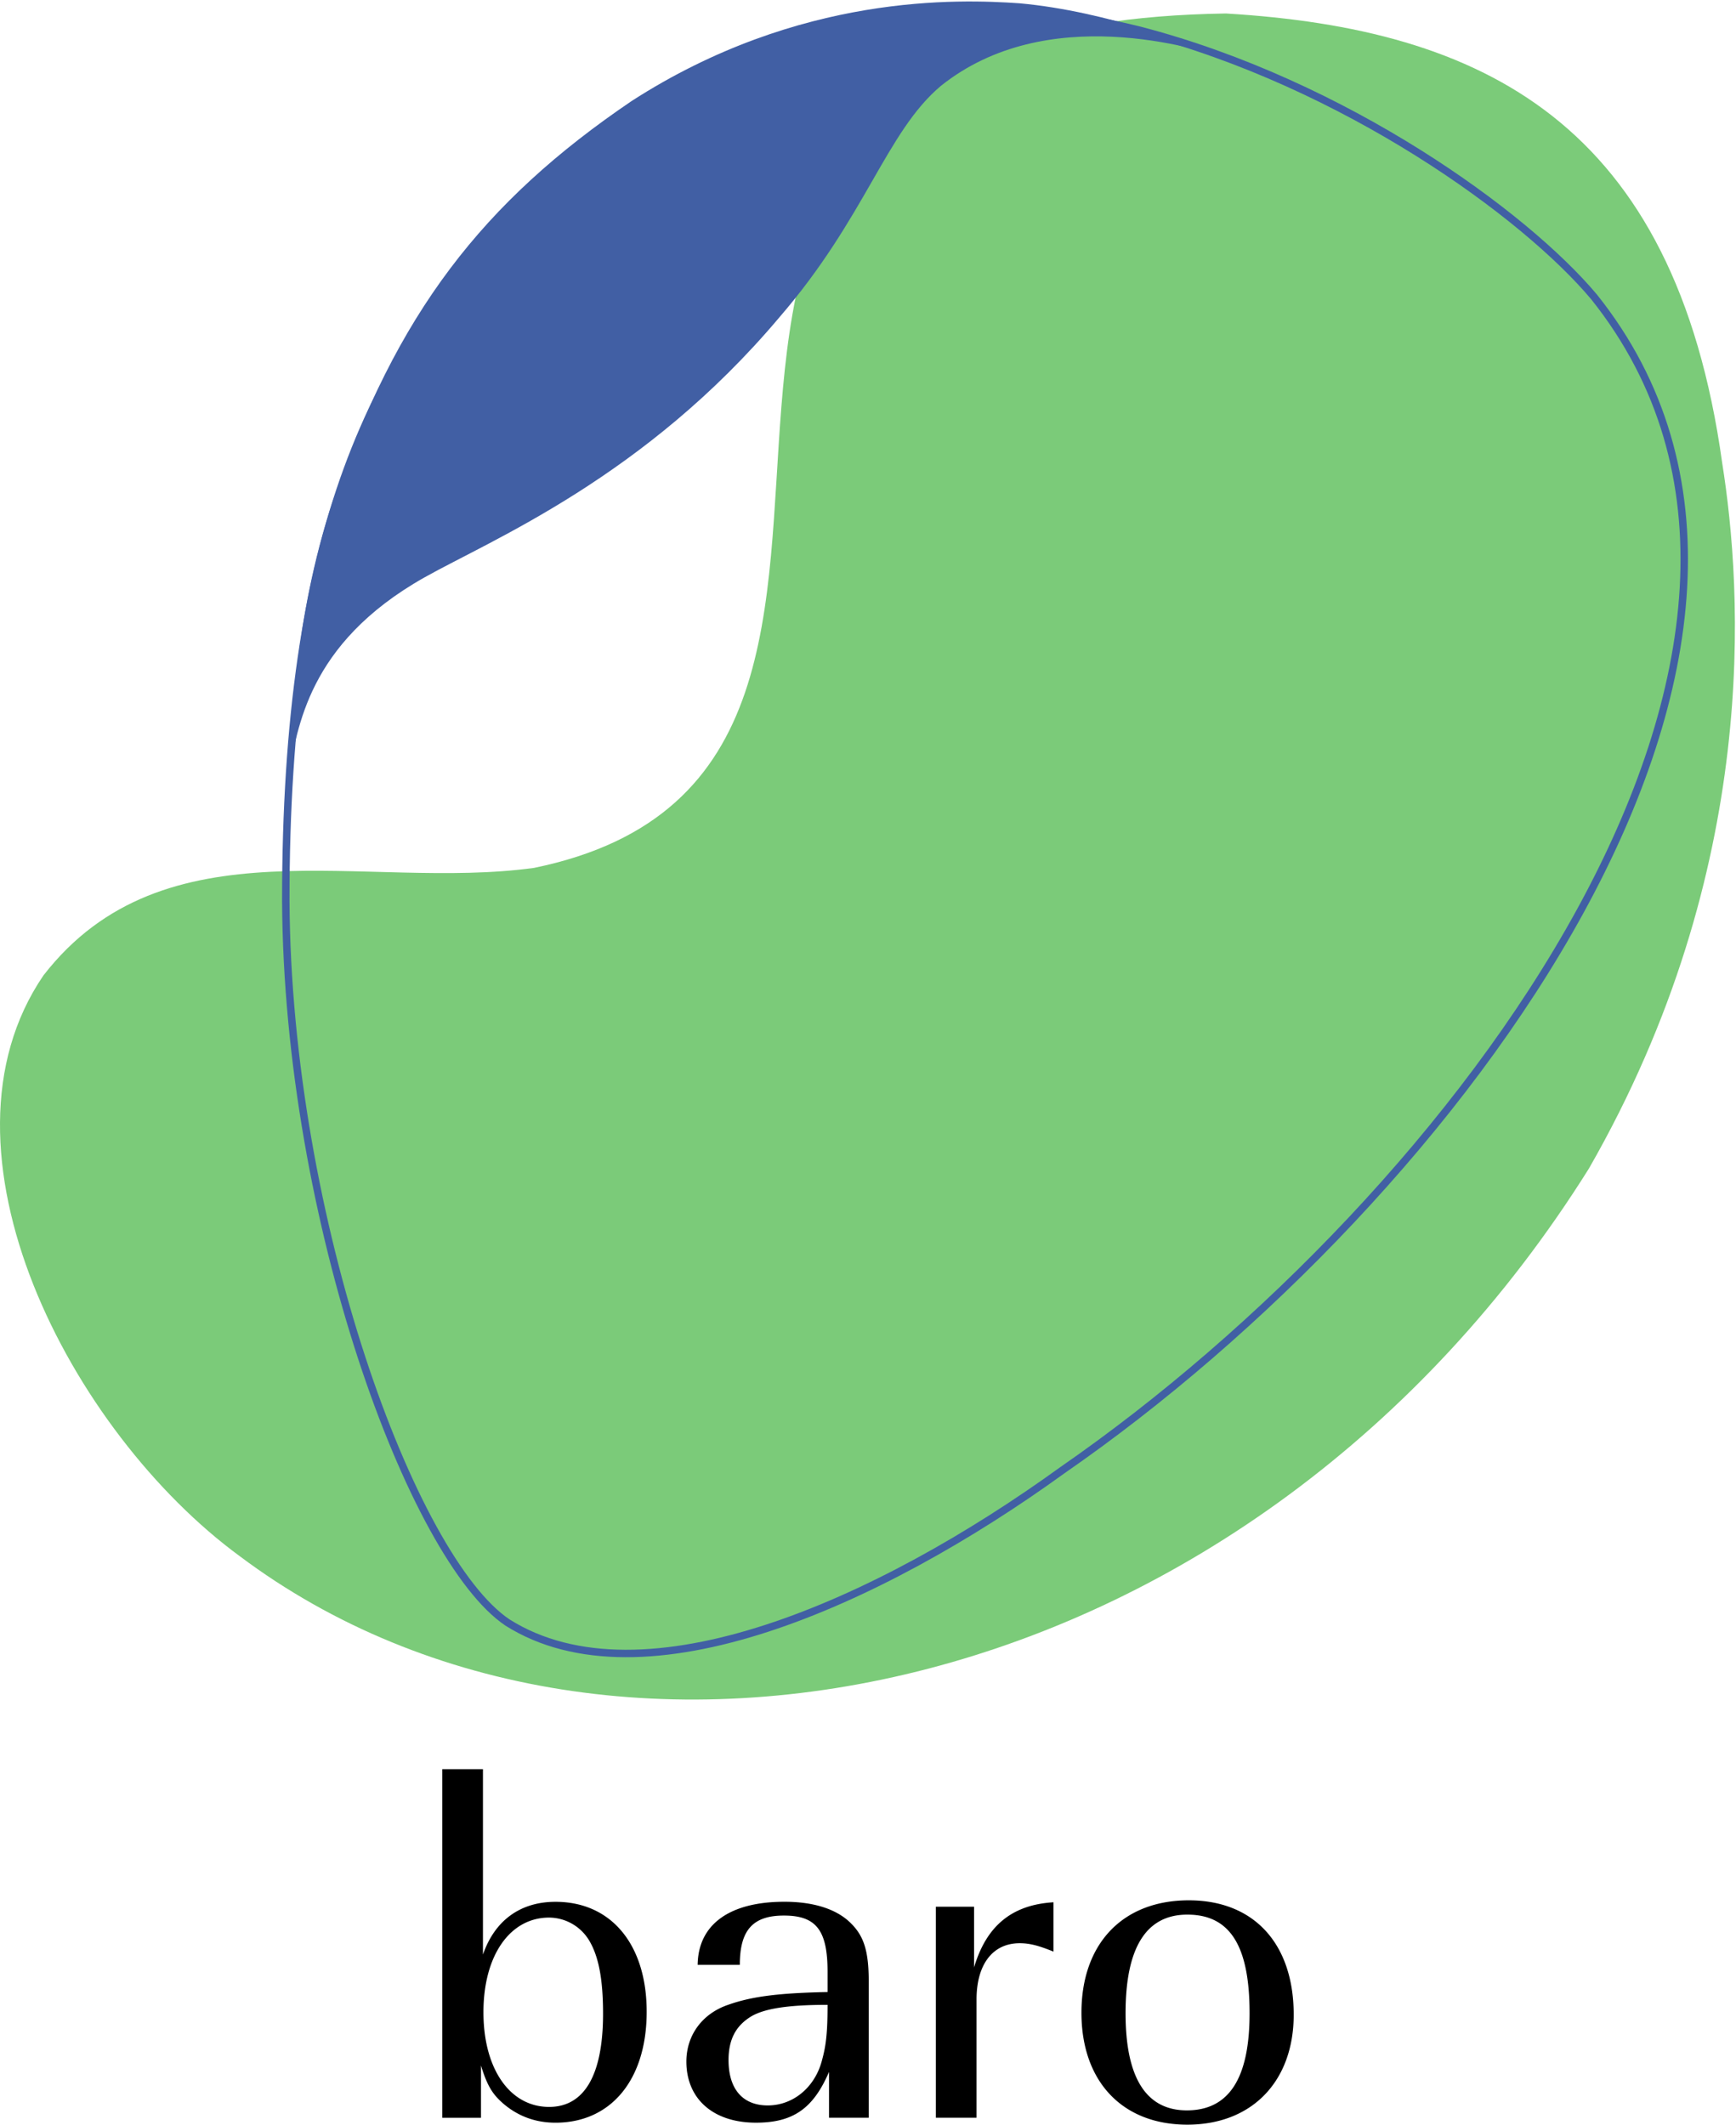
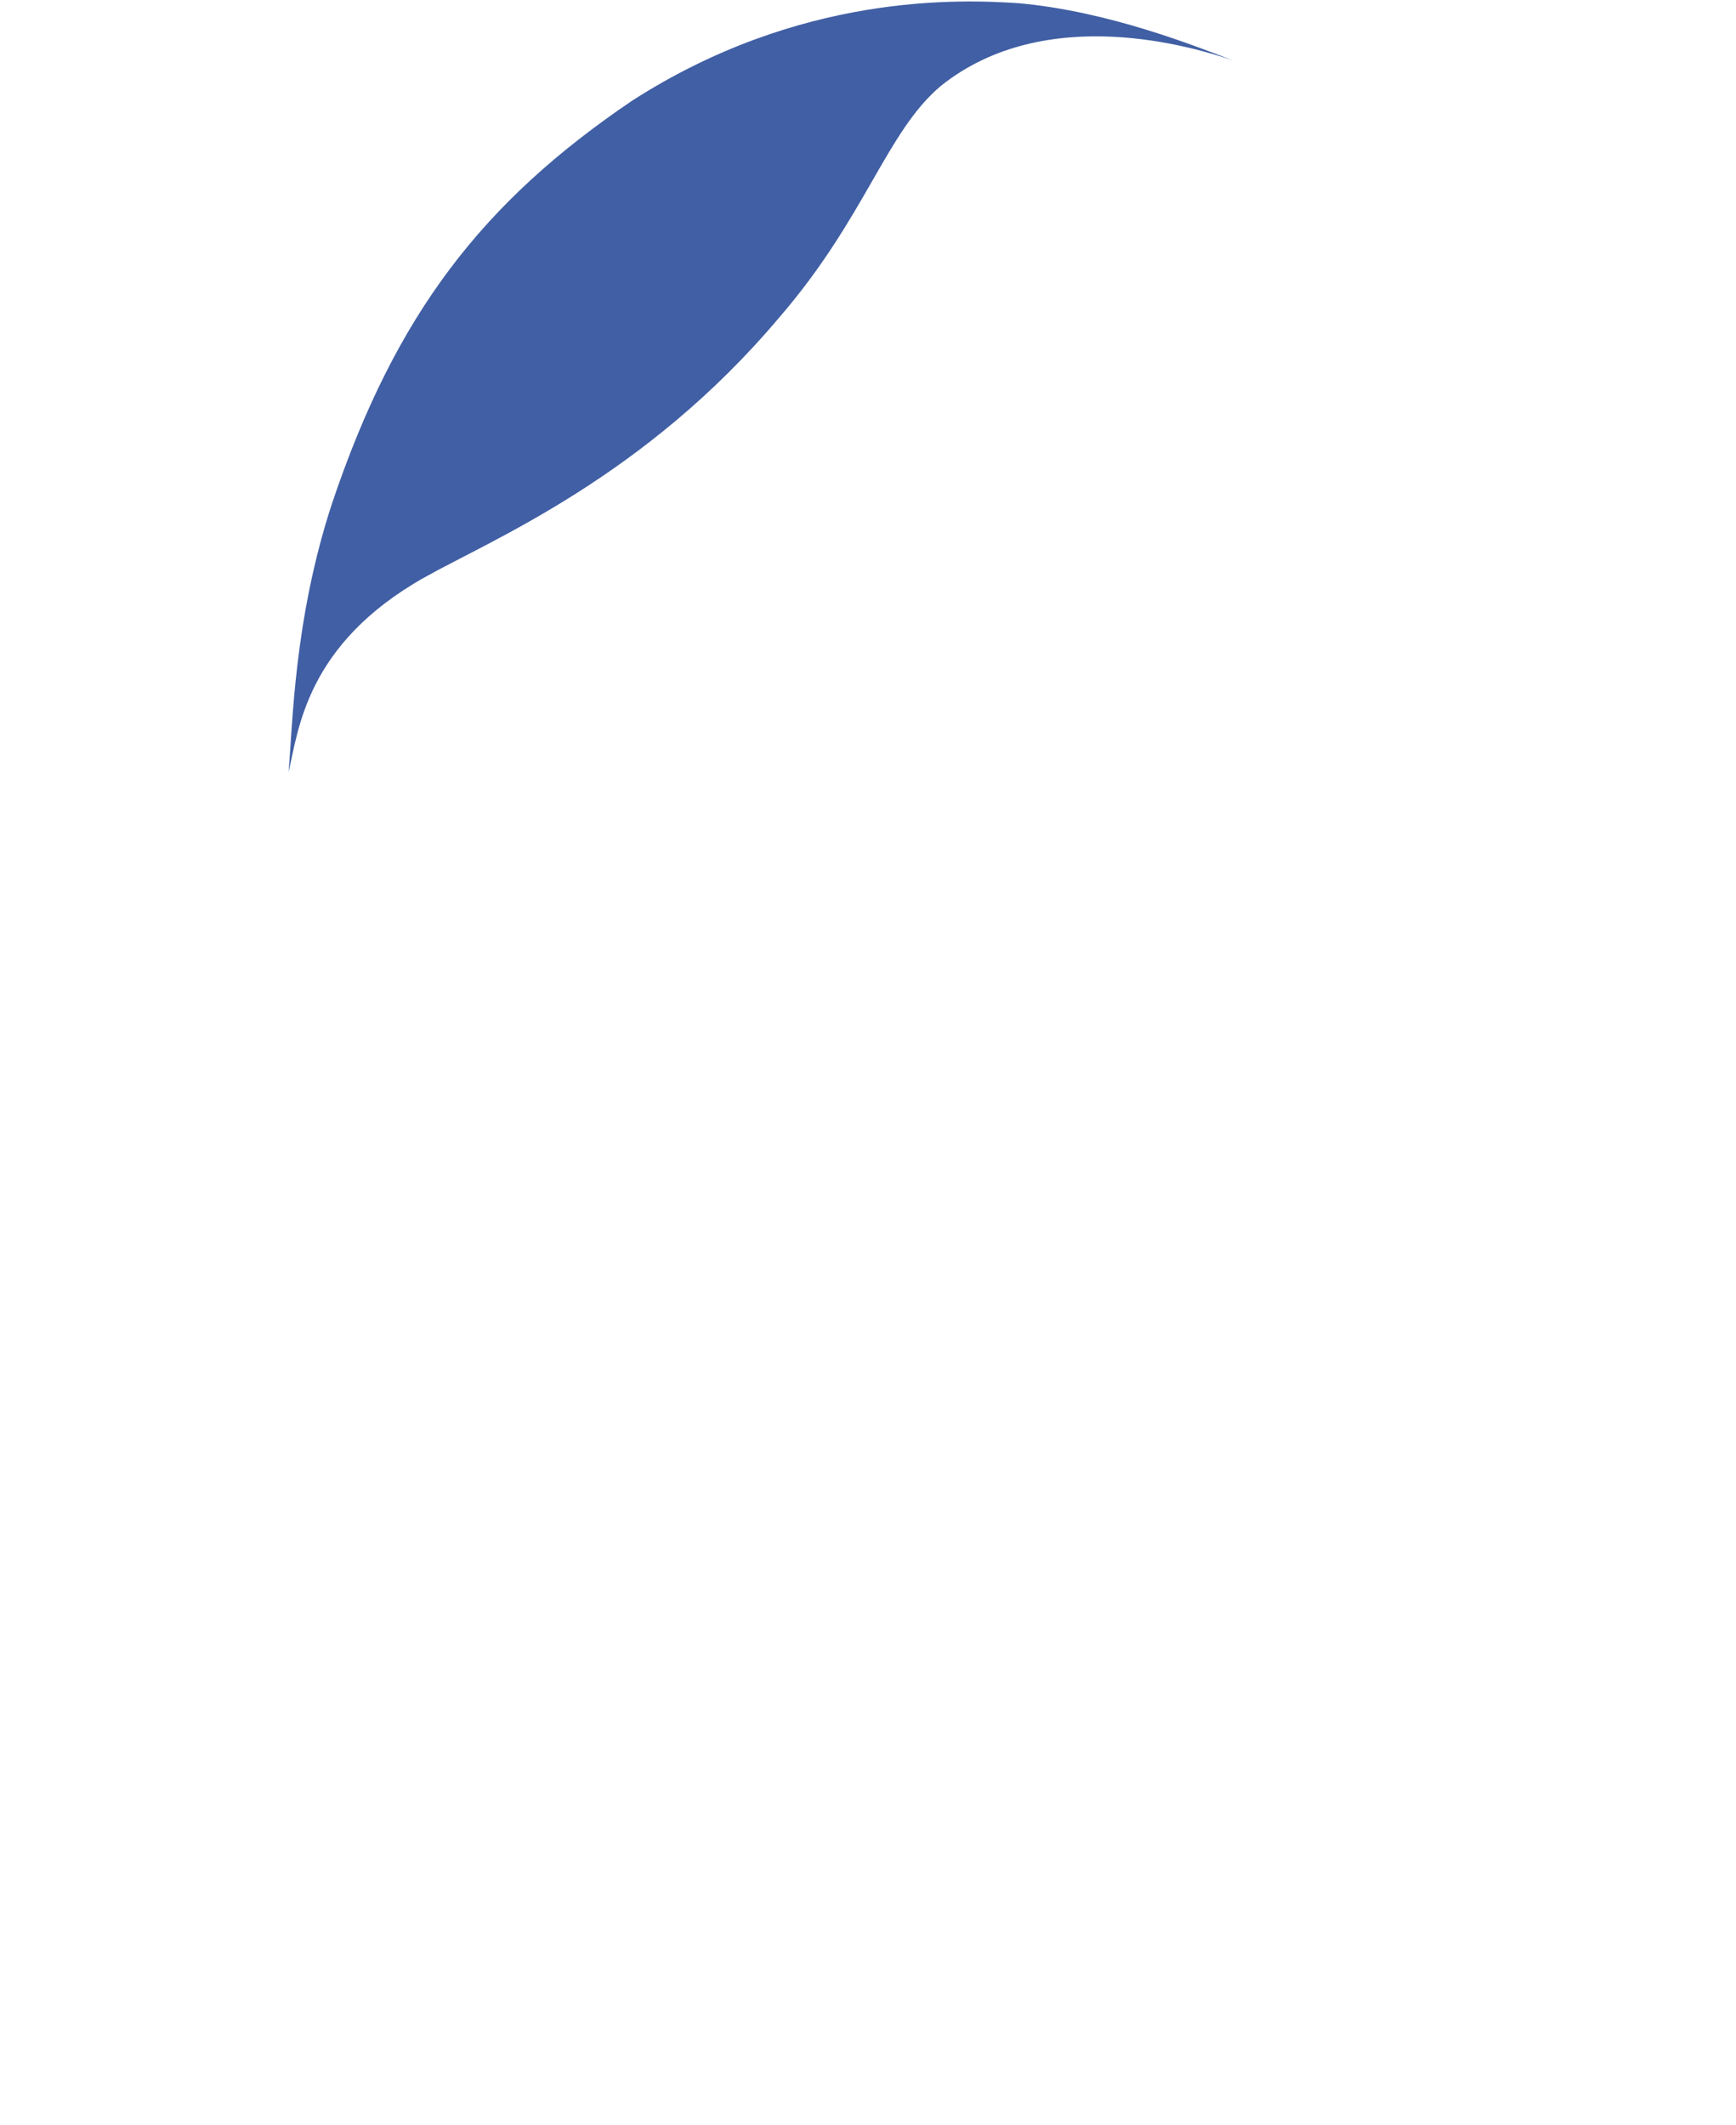
<svg xmlns="http://www.w3.org/2000/svg" width="420" height="514" viewBox="0 0 420 514" fill="none" fill-rule="evenodd">
  <g fill-rule="nonzero">
-     <path d="M416.653 111.963c4.888 30.735 9.43 98.082-32.238 170.73C303.208 412.352 148.528 444.33 58.04 376.5c-40.975-30.02-76.378-98.225-47.534-140.52 29.324-37.832 77.834-20.37 118.726-26.025C249.383 185.216 112.8 6.003 296.6 3.263c62.107 3.716 108.6 26.318 120.054 108.7z" fill="#7bcb79" />
    <path d="M69.796 186.856c2.428-10.25 4.2-30.98 32.856-47.143 16.282-9.162 53.328-24.248 85.934-62.975 20.912-24.218 25.8-44.823 39.05-55.964 25.514-20.4 61.608-9.235 70.592-6.178-8.93-3.404-29.848-11.82-51.6-13.803-14.564-.988-53.194-2.52-93.8 23.634-36 24.4-57.023 51.403-72.456 97.235-9.294 28.256-9.53 53.633-10.566 65.194z" fill="#415fa4" />
  </g>
-   <path d="M126.438 49.77C89.773 84.4 69.093 129.133 69.144 218c.412 77.24 30.664 159.14 53.645 174.526 32.736 20.645 89.647-4.603 134.256-36.867 95.686-66.225 195.57-199.936 128.64-283.8-16.724-19.983-60.292-51.595-109.9-64.527C201.92-11.255 145.08 30.343 126.438 49.77z" stroke="#415fa4" stroke-width="1.8" />
-   <path d="M107 428h9.843v44.85c2.846-8.23 9.013-12.763 17.552-12.763 13.52 0 22.06 10.377 22.06 26.6 0 16.46-8.657 26.838-22.06 26.838-4.625 0-8.657-1.43-12.097-4.175-3.083-2.505-4.388-4.652-5.93-9.662v12.644H107V428zm25.854 35.903c-9.488 0-15.892 9.184-15.892 22.902s6.404 22.902 15.892 22.902c8.54 0 13.045-7.753 13.045-22.544 0-8.35-1.067-13.836-3.32-17.653a11.39 11.39 0 0 0-9.725-5.606zm67.362 18.01v-4.9c0-10.02-2.728-13.598-10.555-13.598-7.472 0-10.674 3.46-10.674 11.928h-10.2c.12-9.78 7.71-15.268 20.99-15.268 6.88 0 12.334 1.67 15.773 4.9s4.625 6.918 4.625 14.433v32.92h-9.606v-11.093c-3.795 8.827-8.657 12.286-17.67 12.286-10.318 0-16.84-5.725-16.84-14.79 0-6.322 3.795-11.57 10.08-13.717 5.693-2.028 12.215-2.863 24.075-3.1zm0 3.1c-9.25 0-15.062.835-18.382 2.743-3.795 2.266-5.574 5.606-5.574 10.616 0 7.037 3.44 10.974 9.488 10.974 6.167 0 11.504-4.413 13.164-11.093.95-3.46 1.305-6.68 1.305-13.24zm26.2-23.736h9.25v14.67c2.965-10.02 9.132-15.148 19.212-15.745v11.928c-3.558-1.43-5.693-2.028-8.183-2.028-6.523 0-10.436 5.13-10.436 13.598v28.627h-9.843v-51.05zm61.195-1.55c15.773 0 25.38 10.497 25.38 27.673 0 16.103-10.08 26.6-25.735 26.6-15.773 0-25.617-10.497-25.617-27.076 0-16.7 9.962-27.196 25.972-27.196zm-.356 3.46c-9.962 0-14.943 7.992-14.943 23.856 0 15.626 4.98 23.498 14.824 23.498 10.2 0 15.18-7.753 15.18-23.498 0-16.34-4.744-23.856-15.062-23.856z" fill="#000" fill-rule="nonzero" />
</svg>